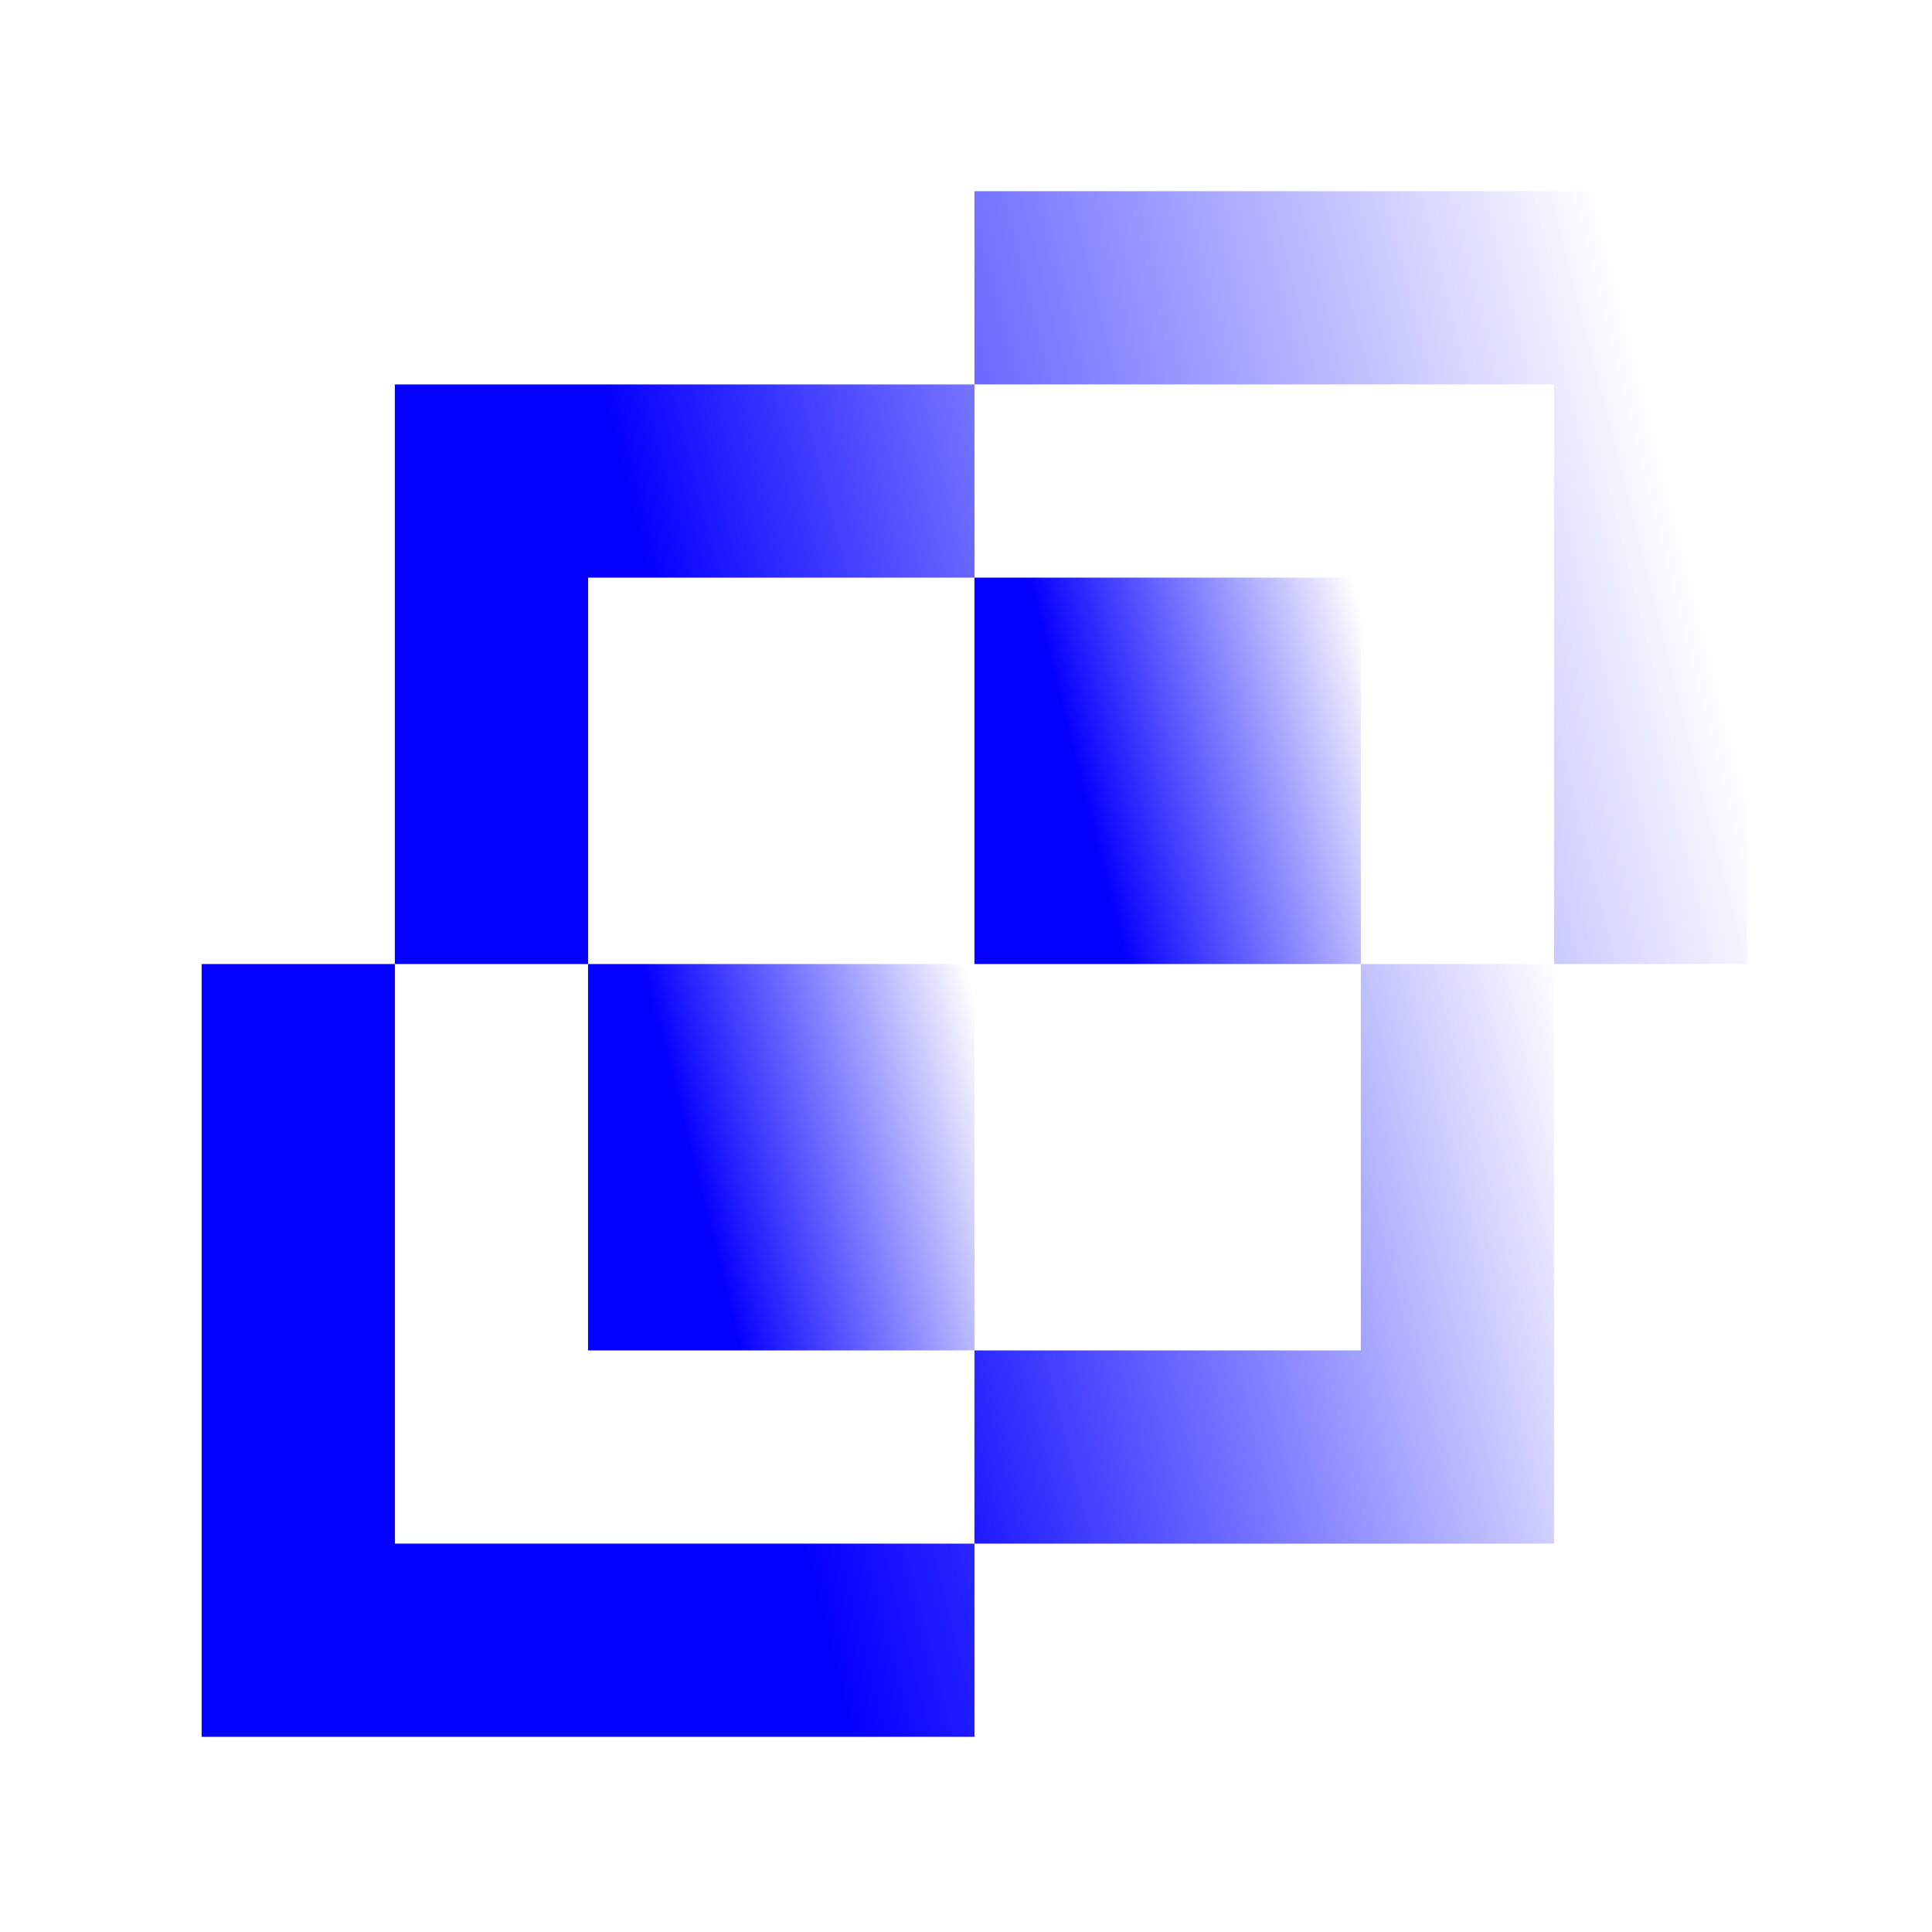
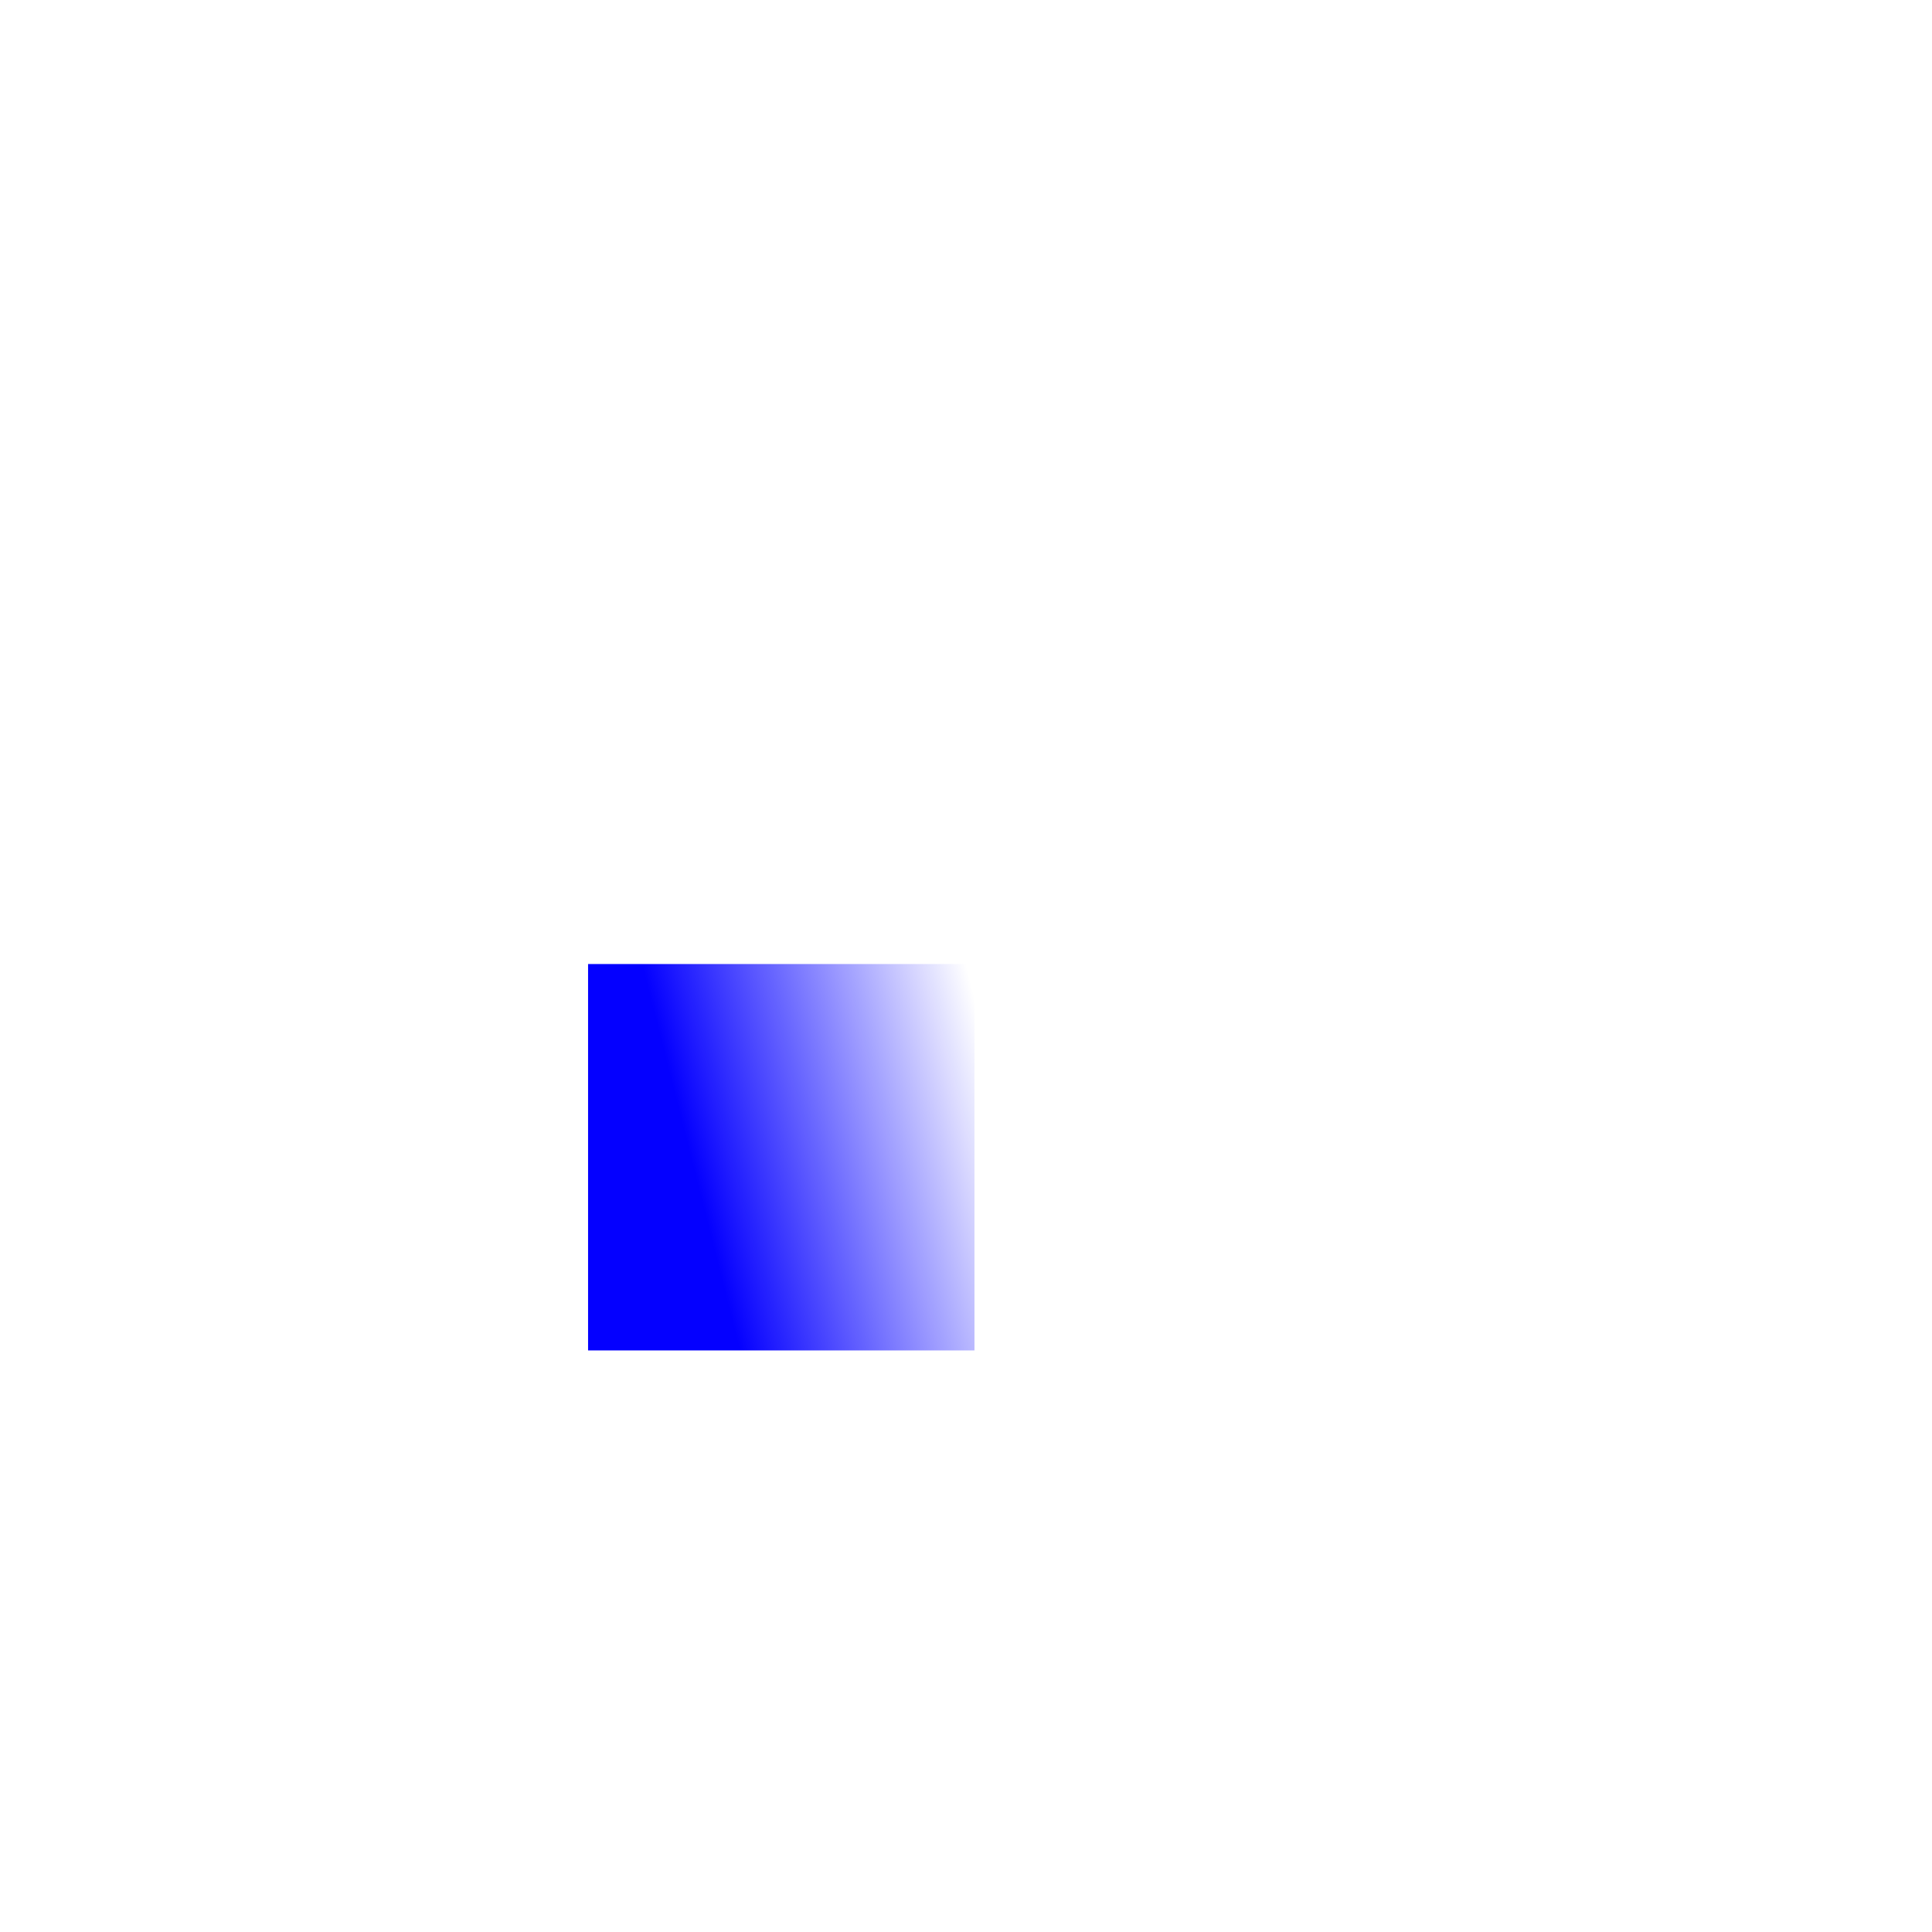
<svg xmlns="http://www.w3.org/2000/svg" width="52" height="52" viewBox="0 0 52 52" fill="none">
-   <path d="M8.028 25.947V44.147H26.228M26.228 7.746H44.428V25.947" stroke="url(#paint0_linear_120_2307)" stroke-width="5.2" />
-   <path d="M13.228 25.947L13.228 12.947H26.228M26.228 38.947H39.228V25.947" stroke="url(#paint1_linear_120_2307)" stroke-width="5.2" />
  <rect x="15.828" y="36.347" width="10.4" height="10.4" transform="rotate(-90 15.828 36.347)" fill="url(#paint2_linear_120_2307)" />
-   <rect x="26.228" y="25.947" width="10.4" height="10.4" transform="rotate(-90 26.228 25.947)" fill="url(#paint3_linear_120_2307)" />
  <defs>
    <linearGradient id="paint0_linear_120_2307" x1="15.146" y1="15.866" x2="43.855" y2="8.596" gradientUnits="userSpaceOnUse">
      <stop stop-color="#0400FF" />
      <stop offset="1" stop-color="#0400FF" stop-opacity="0" />
    </linearGradient>
    <linearGradient id="paint1_linear_120_2307" x1="18.313" y1="18.746" x2="38.819" y2="13.554" gradientUnits="userSpaceOnUse">
      <stop stop-color="#0400FF" />
      <stop offset="1" stop-color="#0400FF" stop-opacity="0" />
    </linearGradient>
    <linearGradient id="paint2_linear_120_2307" x1="23.909" y1="38.38" x2="25.986" y2="46.583" gradientUnits="userSpaceOnUse">
      <stop stop-color="#0400FF" />
      <stop offset="1" stop-color="#0400FF" stop-opacity="0" />
    </linearGradient>
    <linearGradient id="paint3_linear_120_2307" x1="34.309" y1="27.98" x2="36.386" y2="36.183" gradientUnits="userSpaceOnUse">
      <stop stop-color="#0400FF" />
      <stop offset="1" stop-color="#0400FF" stop-opacity="0" />
    </linearGradient>
  </defs>
</svg>